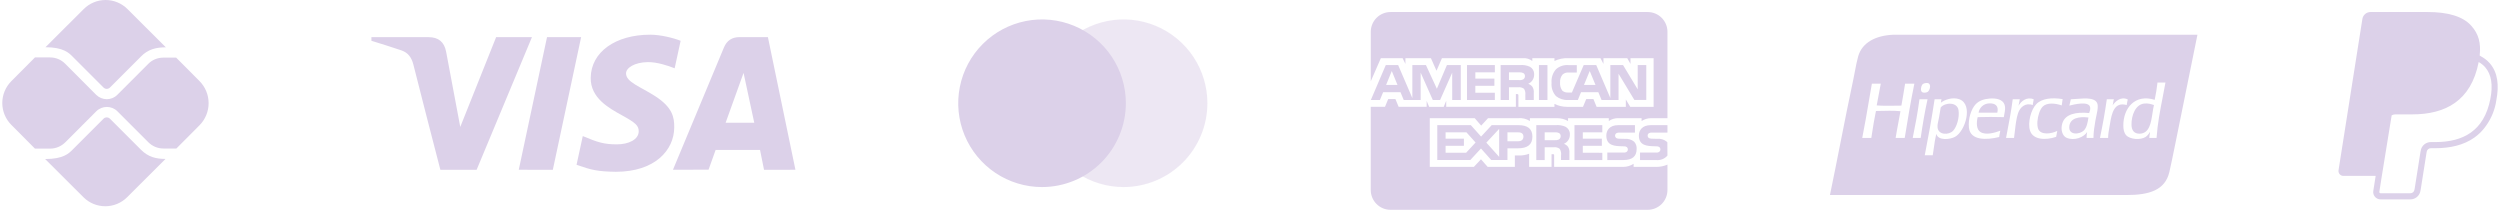
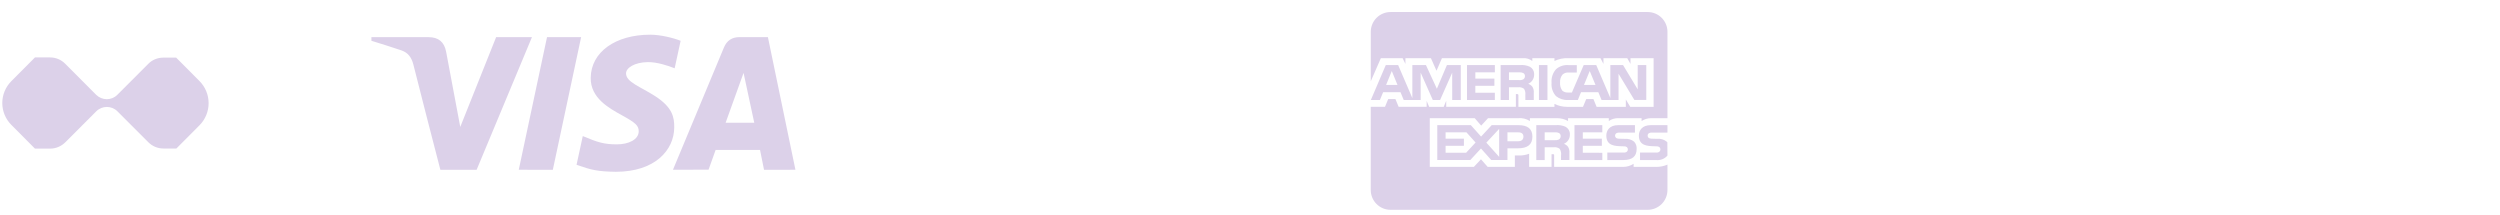
<svg xmlns="http://www.w3.org/2000/svg" width="267" height="23" viewBox="0 0 267 23" fill="none">
-   <path d="M264.83 5.928C264.979 4.589 264.714 3.637 263.952 2.77C263.04 1.73 261.394 1.285 259.285 1.285H253.167C252.959 1.285 252.757 1.36 252.599 1.495C252.441 1.63 252.336 1.817 252.303 2.023L249.755 18.179C249.743 18.254 249.747 18.331 249.768 18.404C249.788 18.477 249.825 18.545 249.874 18.602C249.922 18.66 249.985 18.706 250.054 18.738C250.123 18.77 250.197 18.787 250.274 18.786H253.72L253.468 20.387C253.45 20.499 253.456 20.614 253.487 20.723C253.518 20.832 253.572 20.933 253.646 21.02C253.719 21.106 253.811 21.175 253.914 21.223C254.017 21.27 254.129 21.295 254.243 21.295H257.427C257.963 21.295 258.418 20.907 258.504 20.381L258.535 20.218L259.136 16.413L259.173 16.208L259.174 16.199C259.191 16.095 259.243 16.001 259.324 15.933C259.403 15.865 259.505 15.827 259.61 15.828H260.085C261.668 15.828 263.118 15.508 264.268 14.69C264.743 14.352 265.159 13.936 265.51 13.433C266.093 12.62 266.472 11.679 266.611 10.688C266.913 9.13 266.774 7.742 265.898 6.744C265.627 6.443 265.306 6.193 264.947 6.006L264.83 5.93V5.928ZM255.43 12.315C255.553 12.25 255.691 12.216 255.83 12.216H257.626C261.153 12.216 263.913 10.786 264.719 6.644L264.723 6.624C264.995 6.779 265.224 6.961 265.409 7.171C266.092 7.951 266.258 9.091 265.971 10.56C265.631 12.307 264.888 13.445 263.892 14.154C262.889 14.867 261.589 15.174 260.086 15.174H259.611C259.351 15.173 259.1 15.265 258.902 15.434C258.704 15.602 258.573 15.835 258.531 16.092L258.495 16.297L257.894 20.102L257.864 20.265L257.863 20.27C257.846 20.373 257.794 20.467 257.713 20.535C257.634 20.603 257.532 20.64 257.428 20.64H254.243C254.225 20.64 254.205 20.636 254.189 20.628C254.17 20.62 254.155 20.608 254.143 20.593C254.13 20.579 254.121 20.561 254.116 20.543C254.11 20.524 254.109 20.505 254.113 20.486L254.372 18.835L255.43 12.315Z" fill="#DCD1E9" />
-   <path fill-rule="evenodd" clip-rule="evenodd" d="M202.144 3.713H206.212H234.686C234.02 6.999 233.367 10.212 232.717 13.413C232.579 14.09 232.442 14.766 232.305 15.442C232.274 15.594 232.243 15.747 232.212 15.9C232.04 16.747 231.868 17.598 231.689 18.364C231.235 20.311 229.554 20.829 227.106 20.829H195.438C195.816 19.014 196.183 17.159 196.552 15.293C197.001 13.016 197.454 10.723 197.938 8.464C197.997 8.184 198.051 7.898 198.105 7.612C198.207 7.071 198.309 6.529 198.453 6.019C198.878 4.523 200.347 3.798 202.144 3.713ZM221.004 13.463C220.878 14.493 222.111 14.37 222.55 13.94V13.94C222.875 13.621 222.965 13.054 223.039 12.593C223.041 12.579 223.044 12.564 223.046 12.55C222.039 12.426 221.109 12.608 221.004 13.463ZM221.062 11.044C221.099 10.9 221.136 10.757 221.163 10.604V10.604C221.344 10.599 221.551 10.582 221.768 10.564C222.763 10.484 223.985 10.385 224.037 11.279C224.056 11.61 223.978 11.969 223.898 12.339C223.862 12.5 223.827 12.664 223.799 12.828C223.795 12.854 223.79 12.88 223.786 12.906C223.683 13.508 223.588 14.059 223.581 14.734H222.848C222.836 14.491 222.871 14.294 222.907 14.099C222.556 14.662 221.541 15.072 220.707 14.714C220.274 14.528 220.048 13.862 220.251 13.185C220.555 12.175 221.709 11.939 223.125 12.073L223.127 12.069C223.189 11.894 223.274 11.659 223.224 11.438C223.073 10.765 221.507 11.153 221.004 11.279C221.023 11.2 221.043 11.122 221.062 11.044ZM227.644 13.344C227.657 13.934 227.942 14.29 228.516 14.277C229.557 14.255 229.728 13.125 229.887 12.078C229.933 11.775 229.978 11.48 230.042 11.219C229.729 11.112 229.419 11.013 228.992 11.06C228.073 11.164 227.621 12.311 227.644 13.344ZM230.122 10.663C230.248 10.075 230.346 9.458 230.419 8.817L230.419 8.817H231.271C231.177 9.354 231.073 9.883 230.97 10.412C230.699 11.798 230.428 13.184 230.32 14.734H229.547C229.55 14.568 229.575 14.424 229.6 14.279C229.609 14.226 229.618 14.173 229.626 14.118C229.615 14.084 229.573 14.152 229.53 14.222C229.508 14.258 229.486 14.294 229.468 14.317C229.394 14.409 229.281 14.542 229.17 14.615C228.598 14.992 227.465 14.885 227.069 14.436C226.84 14.176 226.776 13.811 226.772 13.443C226.749 11.541 228.031 10 230.122 10.663ZM206.932 13.622C207.02 14.436 208.141 14.444 208.597 13.96C208.975 13.559 209.288 12.569 209.172 11.775C209.038 10.862 207.718 10.928 207.269 11.477C207.232 11.667 207.2 11.867 207.167 12.073C207.143 12.222 207.119 12.375 207.091 12.53C207.073 12.634 207.049 12.738 207.025 12.842C206.965 13.105 206.905 13.368 206.932 13.622ZM207.29 10.965C207.671 10.656 208.55 10.332 209.271 10.604C210.756 11.162 209.902 14.015 208.795 14.615C208.259 14.905 206.988 15.049 206.794 14.297C206.676 14.786 206.601 15.316 206.526 15.847C206.491 16.093 206.456 16.339 206.417 16.581H205.565C205.947 14.621 206.31 12.641 206.615 10.604H207.349C207.345 10.67 207.332 10.726 207.319 10.783C207.306 10.839 207.292 10.895 207.289 10.961L207.29 10.965ZM207.29 10.965C207.287 10.966 207.285 10.968 207.283 10.97C207.278 10.974 207.274 10.977 207.269 10.981C207.281 10.98 207.291 10.978 207.29 10.965ZM211.313 12.034H213.314C213.496 11.267 213.056 11.017 212.442 11.041C211.79 11.066 211.376 11.572 211.313 12.034ZM210.996 11.14C211.366 10.749 211.886 10.572 212.502 10.524C213.204 10.47 213.895 10.616 214.087 11.18C214.197 11.5 214.13 11.846 214.065 12.181C214.044 12.292 214.023 12.402 214.008 12.51C213.088 12.486 212.133 12.481 211.214 12.51C211.071 13.12 211.073 13.822 211.511 14.099C212.09 14.466 213.068 14.171 213.632 13.96C213.618 14.045 213.601 14.127 213.584 14.209C213.555 14.347 213.527 14.484 213.513 14.635C212.145 14.968 210.436 15.018 210.282 13.642C210.174 12.678 210.542 11.619 210.996 11.14ZM204.99 10.663C204.988 10.635 204.987 10.607 205.01 10.604H205.862C205.568 11.931 205.334 13.318 205.129 14.734H204.277C204.548 13.411 204.802 12.07 204.99 10.663ZM225.623 11.259C225.868 10.879 226.494 10.246 227.248 10.624C227.214 10.732 227.194 10.853 227.174 10.974C227.16 11.058 227.147 11.141 227.129 11.219C225.795 10.841 225.527 12.098 225.345 13.245C225.322 13.387 225.298 13.52 225.275 13.649C225.21 14.006 225.151 14.332 225.147 14.734H224.275C224.56 13.398 224.805 12.022 225.008 10.604H225.761C225.73 10.7 225.713 10.81 225.696 10.921C225.677 11.039 225.659 11.158 225.623 11.259ZM217.595 12.967C217.576 13.222 217.596 13.558 217.675 13.761C217.945 14.461 219.108 14.296 219.716 13.979C219.697 14.069 219.682 14.162 219.666 14.255C219.646 14.377 219.625 14.5 219.597 14.615C218.484 15 217.109 14.945 216.803 13.94C216.541 13.08 216.911 11.714 217.477 11.12C218.054 10.513 219.143 10.396 220.291 10.584C220.279 10.676 220.264 10.765 220.249 10.854C220.227 10.986 220.205 11.118 220.192 11.259C219.492 11.014 218.615 10.942 218.17 11.378C217.848 11.694 217.64 12.393 217.595 12.967ZM215.574 11.299C215.849 10.815 216.443 10.298 217.199 10.604C217.189 10.698 217.171 10.784 217.153 10.871C217.13 10.981 217.106 11.092 217.1 11.219C216.3 10.933 215.746 11.458 215.534 12.073C215.345 12.623 215.265 13.335 215.191 13.99C215.161 14.251 215.132 14.504 215.098 14.734H214.246C214.28 14.554 214.315 14.375 214.349 14.195C214.574 13.02 214.8 11.845 214.959 10.604H215.713C215.692 10.695 215.676 10.791 215.66 10.887C215.635 11.028 215.611 11.17 215.574 11.299ZM203.068 11.279C203.205 10.503 203.342 9.727 203.464 8.936L203.464 8.936H204.455C204.065 10.822 203.736 12.77 203.424 14.734H202.453C202.54 14.18 202.642 13.641 202.744 13.102C202.821 12.695 202.898 12.288 202.969 11.875C202.246 11.806 201.362 11.829 200.585 11.849C200.506 11.851 200.429 11.853 200.352 11.855C200.181 12.644 200.052 13.476 199.923 14.308C199.901 14.45 199.879 14.592 199.857 14.734H198.886C199.15 13.415 199.381 12.062 199.611 10.709C199.712 10.117 199.813 9.525 199.916 8.936H200.868C200.789 9.311 200.721 9.697 200.652 10.084C200.583 10.479 200.513 10.875 200.432 11.259C201.11 11.31 201.82 11.298 202.528 11.287C202.708 11.284 202.888 11.281 203.068 11.279ZM206.021 8.936C206.271 9.158 206.052 9.692 205.882 9.809C205.774 9.884 205.41 9.97 205.248 9.809C205.081 9.645 205.18 9.202 205.287 9.055C205.354 8.964 205.453 8.905 205.624 8.876C205.809 8.845 205.941 8.865 206.021 8.936Z" fill="#DCD1E9" />
  <path d="M175.97 22.407H148.509C147.948 22.407 147.411 22.185 147.015 21.789C146.619 21.393 146.396 20.855 146.396 20.295V11.409H147.918L148.261 10.578H149.03L149.372 11.405H152.366V10.776L152.634 11.41H154.188L154.456 10.765V11.408H161.896V10.049H162.037C162.137 10.053 162.166 10.061 162.166 10.229V11.41H166.015V11.094C166.409 11.294 166.872 11.411 167.364 11.411L167.448 11.41H167.444H169.063L169.41 10.582H170.178L170.517 11.41H173.638V10.623L174.11 11.41H176.606V6.213H174.136V6.827L173.79 6.213H171.249V6.827L170.932 6.213H167.502C166.982 6.187 166.464 6.294 165.997 6.524L166.016 6.516V6.213H163.65V6.516C163.364 6.29 163.002 6.182 162.639 6.214H162.644H153.998L153.418 7.556L152.822 6.214H150.099V6.828L149.799 6.214H147.475L146.399 8.679V3.398C146.399 2.837 146.621 2.3 147.017 1.904C147.414 1.508 147.951 1.285 148.511 1.285H175.972C176.533 1.285 177.07 1.508 177.466 1.904C177.862 2.3 178.085 2.837 178.085 3.398V12.622H176.436C176.41 12.62 176.378 12.62 176.347 12.62C175.965 12.62 175.611 12.734 175.315 12.931L175.322 12.926V12.622H172.884C172.503 12.601 172.126 12.709 171.815 12.929L171.82 12.925V12.621H167.466V12.925C167.11 12.725 166.708 12.62 166.298 12.621H166.264H166.266H163.394V12.925C163.019 12.685 162.573 12.578 162.13 12.622L162.138 12.621H158.924L158.189 13.416L157.5 12.621H152.7V17.821H157.411L158.168 17.013L158.882 17.821H161.786V16.604H162.191C162.58 16.619 162.968 16.554 163.331 16.413L163.312 16.42V17.823H165.706V16.468H165.821C165.967 16.468 165.982 16.473 165.982 16.621V17.823H173.258L173.347 17.825C173.764 17.825 174.153 17.7 174.477 17.486L174.469 17.491V17.823H176.777L176.887 17.825C177.319 17.825 177.73 17.736 178.103 17.575L178.083 17.583V20.296C178.083 20.856 177.861 21.393 177.464 21.79C177.068 22.186 176.531 22.408 175.971 22.408L175.97 22.407ZM164.972 17.092H164.076V13.365H166.132C166.504 13.33 166.877 13.393 167.217 13.546L167.203 13.541C167.479 13.692 167.663 13.981 167.663 14.312L167.661 14.371V14.368L167.662 14.401C167.662 14.829 167.404 15.197 167.034 15.357L167.027 15.36C167.204 15.423 167.352 15.532 167.462 15.672L167.464 15.673C167.588 15.879 167.64 16.12 167.612 16.359L167.613 16.354V17.091H166.718V16.625C166.761 16.371 166.71 16.11 166.575 15.891L166.578 15.895C166.485 15.825 166.378 15.774 166.265 15.745C166.152 15.717 166.034 15.712 165.919 15.73L165.924 15.73H164.972V17.091V17.092ZM164.972 14.135V14.972H166.055C166.208 14.986 166.361 14.959 166.5 14.893L166.495 14.895C166.551 14.859 166.598 14.809 166.63 14.749C166.662 14.69 166.68 14.624 166.68 14.556L166.679 14.536V14.537C166.683 14.47 166.668 14.402 166.636 14.343C166.604 14.284 166.555 14.235 166.496 14.203L166.495 14.202C166.361 14.142 166.214 14.118 166.069 14.131H166.072L164.972 14.135ZM157.029 17.091H153.502V13.365H157.084L158.18 14.586L159.313 13.365H162.158C163.169 13.365 163.66 13.767 163.66 14.592C163.66 15.433 163.152 15.841 162.111 15.841H160.997V17.09H159.266L158.169 15.859L157.029 17.091H157.029ZM160.11 13.764L158.742 15.234L160.11 16.752V13.764ZM154.39 15.573V16.314H156.58L157.592 15.221L156.618 14.135H154.389V14.812H156.345V15.572L154.39 15.573ZM160.997 14.136V15.084H162.148C162.5 15.084 162.702 14.905 162.702 14.592C162.702 14.292 162.514 14.135 162.157 14.135L160.997 14.136ZM176.874 17.093H175.154V16.292H176.867C176.995 16.31 177.125 16.276 177.228 16.199L177.228 16.2C177.261 16.169 177.287 16.132 177.305 16.09C177.323 16.049 177.332 16.004 177.332 15.959V15.957V15.945C177.332 15.901 177.323 15.857 177.304 15.816C177.285 15.776 177.258 15.74 177.224 15.711C177.133 15.645 177.021 15.616 176.909 15.628H176.911L176.746 15.623C175.942 15.602 175.031 15.577 175.031 14.475C175.031 13.938 175.367 13.365 176.308 13.365H178.083V14.159H176.459C176.334 14.144 176.207 14.17 176.097 14.231L176.1 14.229C176.057 14.258 176.022 14.297 175.999 14.344C175.976 14.391 175.966 14.443 175.971 14.495V14.494V14.504C175.971 14.563 175.989 14.621 176.024 14.669C176.059 14.717 176.108 14.752 176.164 14.771L176.166 14.772C176.278 14.806 176.394 14.821 176.511 14.814H176.508L176.992 14.827C177.356 14.79 177.72 14.899 178.005 15.128L178.002 15.127C178.029 15.148 178.051 15.171 178.072 15.196L178.073 15.197L178.083 16.616C177.935 16.789 177.747 16.923 177.535 17.006C177.323 17.089 177.094 17.119 176.868 17.092L176.874 17.093ZM173.398 17.093H171.662V16.292H173.389C173.518 16.309 173.649 16.276 173.754 16.199L173.753 16.2C173.785 16.169 173.812 16.132 173.83 16.09C173.847 16.049 173.857 16.004 173.856 15.959V15.957V15.95C173.856 15.905 173.847 15.861 173.828 15.819C173.809 15.778 173.782 15.741 173.748 15.711C173.655 15.645 173.542 15.616 173.429 15.628H173.431L173.267 15.623C172.465 15.602 171.555 15.577 171.555 14.475C171.555 13.938 171.889 13.365 172.828 13.365H174.613V14.159H172.98C172.855 14.145 172.729 14.17 172.62 14.231L172.623 14.229C172.577 14.261 172.54 14.305 172.517 14.355C172.494 14.406 172.484 14.463 172.49 14.519C172.496 14.574 172.517 14.628 172.551 14.672C172.584 14.717 172.63 14.752 172.682 14.774L172.683 14.775C172.796 14.809 172.915 14.824 173.033 14.817H173.03L173.51 14.829C173.876 14.794 174.241 14.902 174.529 15.132L174.526 15.129C174.623 15.236 174.697 15.361 174.742 15.498C174.788 15.634 174.805 15.779 174.792 15.922V15.918C174.795 16.695 174.324 17.091 173.395 17.091L173.398 17.093ZM171.129 17.093H168.154V13.364H171.126V14.134H169.043V14.812H171.078V15.571H169.043V16.312L171.129 16.316V17.09V17.093ZM172.863 10.68H171.049L170.702 9.849H168.852L168.516 10.68H167.473C167.005 10.705 166.545 10.557 166.178 10.265L166.182 10.268C166.008 10.076 165.876 9.849 165.794 9.603C165.712 9.357 165.683 9.096 165.707 8.838L165.706 8.845C165.683 8.582 165.715 8.317 165.797 8.066C165.88 7.815 166.013 7.584 166.188 7.387L166.187 7.388C166.372 7.227 166.588 7.105 166.822 7.03C167.056 6.956 167.302 6.93 167.547 6.955L167.54 6.954H168.402V7.749H167.557C167.433 7.733 167.308 7.745 167.189 7.783C167.071 7.821 166.962 7.885 166.871 7.97L166.871 7.969C166.683 8.21 166.592 8.513 166.615 8.818V8.813C166.587 9.126 166.675 9.439 166.863 9.692L166.86 9.688C167.035 9.831 167.259 9.9 167.484 9.88H167.481H167.88L169.14 6.949H170.478L171.985 10.47V6.949H173.342L174.907 9.544V6.949H175.822V10.674H174.551L172.861 7.877V10.674L172.863 10.68ZM169.783 7.584L169.17 9.069H170.399L169.783 7.584ZM161.158 10.678H160.267V6.952H162.317C162.691 6.913 163.068 6.976 163.409 7.136L163.396 7.13C163.533 7.206 163.647 7.317 163.726 7.452C163.806 7.587 163.848 7.74 163.848 7.897L163.846 7.959V7.956V7.983C163.846 8.187 163.788 8.385 163.678 8.556C163.567 8.727 163.41 8.862 163.225 8.946L163.218 8.949C163.395 9.016 163.544 9.123 163.657 9.26L163.659 9.262C163.784 9.469 163.836 9.711 163.806 9.951L163.807 9.946V10.677H162.908L162.905 10.207V10.137C162.937 9.907 162.886 9.674 162.761 9.478L162.764 9.482C162.671 9.414 162.565 9.364 162.452 9.337C162.34 9.31 162.223 9.305 162.109 9.323L162.114 9.322H161.159V10.677L161.158 10.678ZM161.158 7.727V8.554H162.239C162.392 8.571 162.546 8.544 162.684 8.475L162.679 8.477C162.736 8.443 162.782 8.395 162.815 8.337C162.847 8.28 162.864 8.215 162.864 8.149L162.863 8.124V8.125C162.868 8.058 162.852 7.991 162.819 7.933C162.786 7.875 162.737 7.827 162.677 7.797L162.676 7.796C162.542 7.738 162.396 7.714 162.251 7.725H162.253L161.158 7.727ZM151.726 10.678H149.917L149.574 9.847H147.719L147.374 10.678H146.406L148.001 6.952H149.324L150.839 10.479V6.952H152.292L153.458 9.479L154.529 6.952H156.012V10.677H155.096L155.095 7.761L153.803 10.677H153.022L151.727 7.757V10.677L151.726 10.678ZM148.642 7.584L148.036 9.069H149.252L148.642 7.584ZM165.267 10.677H164.359V6.952H165.268V10.677L165.267 10.677ZM159.646 10.677H156.676V6.952H159.651V7.726H157.567V8.398H159.601V9.163H157.565V9.907H159.65V10.677L159.646 10.677Z" fill="#DCD1E9" />
-   <path opacity="0.5" d="M120 19.978C118.229 19.979 116.499 19.454 115.026 18.471C113.554 17.487 112.407 16.089 111.729 14.454C111.051 12.818 110.873 11.018 111.219 9.282C111.564 7.546 112.416 5.95 113.668 4.698C114.919 3.446 116.514 2.594 118.251 2.248C119.987 1.902 121.787 2.079 123.423 2.757C125.058 3.434 126.457 4.581 127.441 6.053C128.424 7.525 128.95 9.255 128.95 11.026V11.027C128.947 13.4 128.004 15.675 126.326 17.353C124.647 19.032 122.373 19.976 120 19.978Z" fill="#DCD1E9" />
-   <path d="M111.29 19.978C109.52 19.978 107.788 19.453 106.317 18.47C104.846 17.486 103.698 16.088 103.02 14.453C102.342 12.817 102.165 11.017 102.511 9.281C102.856 7.544 103.708 5.949 104.96 4.697C106.213 3.446 107.808 2.593 109.544 2.248C111.28 1.902 113.08 2.08 114.715 2.757C116.352 3.435 117.749 4.582 118.733 6.054C119.716 7.526 120.242 9.257 120.242 11.027C120.239 13.4 119.295 15.676 117.617 17.354C115.938 19.032 113.664 19.976 111.29 19.978Z" fill="#DCD1E9" />
-   <path d="M15.056 15.993L11.741 12.677C11.619 12.556 11.476 12.534 11.399 12.534C11.322 12.534 11.179 12.556 11.057 12.677L7.731 16.004C7.356 16.379 6.772 16.985 4.822 16.985L8.909 21.061C9.529 21.68 10.369 22.027 11.245 22.027C12.121 22.027 12.961 21.68 13.58 21.061L17.678 16.973C16.676 16.973 15.839 16.775 15.056 15.993ZM7.731 6.023L11.057 9.35C11.146 9.438 11.278 9.493 11.399 9.493C11.52 9.493 11.652 9.438 11.741 9.35L15.034 6.056C15.817 5.241 16.709 5.054 17.712 5.054L13.613 0.967C12.994 0.348 12.154 0 11.278 0C10.402 0 9.562 0.348 8.942 0.967L4.855 5.043C6.794 5.043 7.389 5.682 7.731 6.023Z" fill="#DCD1E9" />
  <path d="M21.294 8.645L18.815 6.155H17.427C16.832 6.155 16.237 6.398 15.829 6.827L12.525 10.132C12.216 10.441 11.809 10.595 11.401 10.595C10.981 10.589 10.579 10.424 10.277 10.132L6.95 6.794C6.532 6.376 5.959 6.133 5.353 6.133H3.733L1.211 8.667C0.592 9.287 0.244 10.127 0.244 11.003C0.244 11.878 0.592 12.718 1.211 13.338L3.733 15.872H5.364C5.959 15.872 6.532 15.63 6.961 15.211L10.288 11.884C10.597 11.575 11.004 11.421 11.412 11.421C11.819 11.421 12.227 11.575 12.536 11.884L15.851 15.2C16.27 15.618 16.843 15.861 17.449 15.861H18.837L21.316 13.371C21.937 12.74 22.284 11.889 22.28 11.004C22.276 10.118 21.921 9.27 21.294 8.645Z" fill="#DCD1E9" />
  <path d="M81.598 18.136L81.172 16.013H76.429L75.674 18.121L71.873 18.128C73.682 13.776 75.496 9.425 77.315 5.075C77.623 4.337 78.172 3.962 78.983 3.965C79.601 3.971 80.61 3.971 82.013 3.967L84.952 18.13L81.598 18.136ZM77.497 13.106H80.554L79.412 7.785L77.497 13.106ZM52.988 3.964L56.812 3.967L50.901 18.138L47.032 18.134C46.058 14.391 45.097 10.645 44.148 6.896C43.96 6.149 43.586 5.626 42.867 5.379C41.805 5.023 40.739 4.682 39.667 4.356V3.969H45.775C46.832 3.969 47.449 4.481 47.647 5.53C47.847 6.581 48.349 9.256 49.156 13.556L52.988 3.964ZM62.064 3.967L59.042 18.134L55.404 18.13L58.422 3.964L62.064 3.967ZM69.442 3.705C70.531 3.705 71.903 4.045 72.691 4.356L72.053 7.294C71.34 7.007 70.167 6.62 69.179 6.634C67.746 6.658 66.86 7.26 66.86 7.837C66.86 8.777 68.399 9.251 69.983 10.277C71.793 11.447 72.031 12.498 72.008 13.639C71.984 16.009 69.983 18.347 65.764 18.347C63.84 18.319 63.145 18.157 61.576 17.6L62.24 14.534C63.839 15.204 64.515 15.417 65.881 15.417C67.133 15.417 68.206 14.911 68.215 14.03C68.223 13.404 67.838 13.092 66.434 12.319C65.03 11.543 63.061 10.47 63.087 8.315C63.119 5.556 65.733 3.705 69.444 3.705H69.442Z" fill="#DCD1E9" />
</svg>